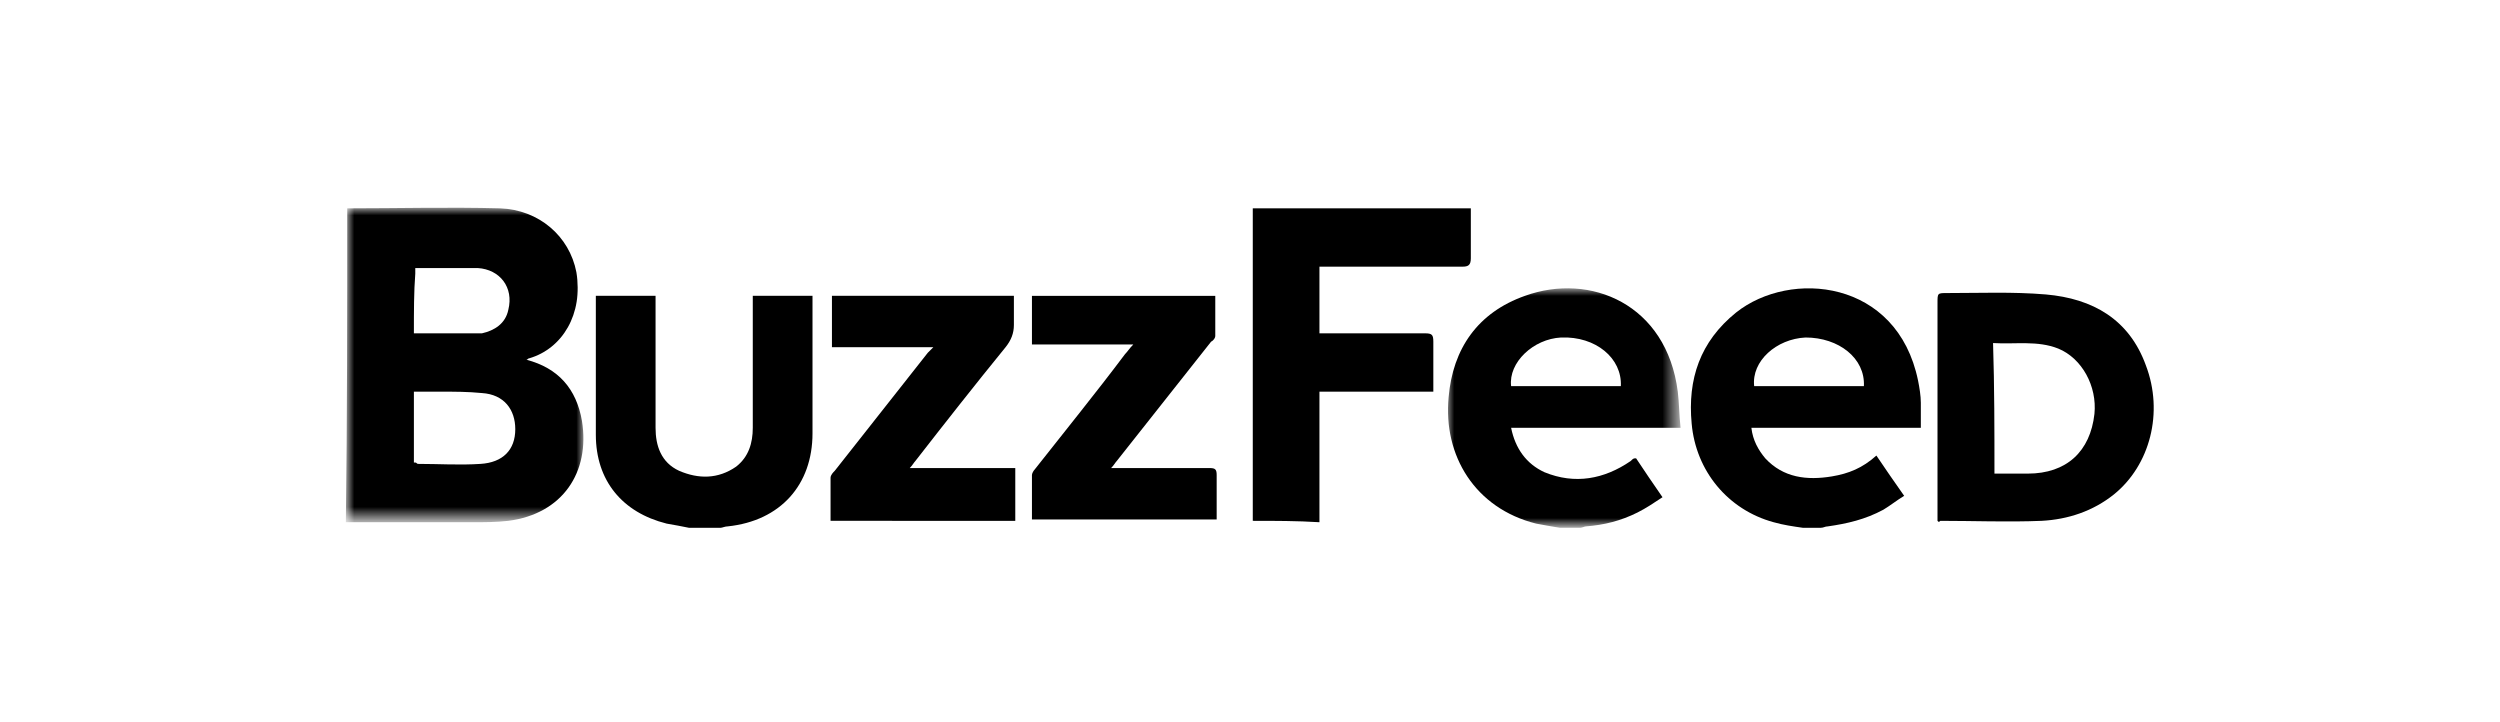
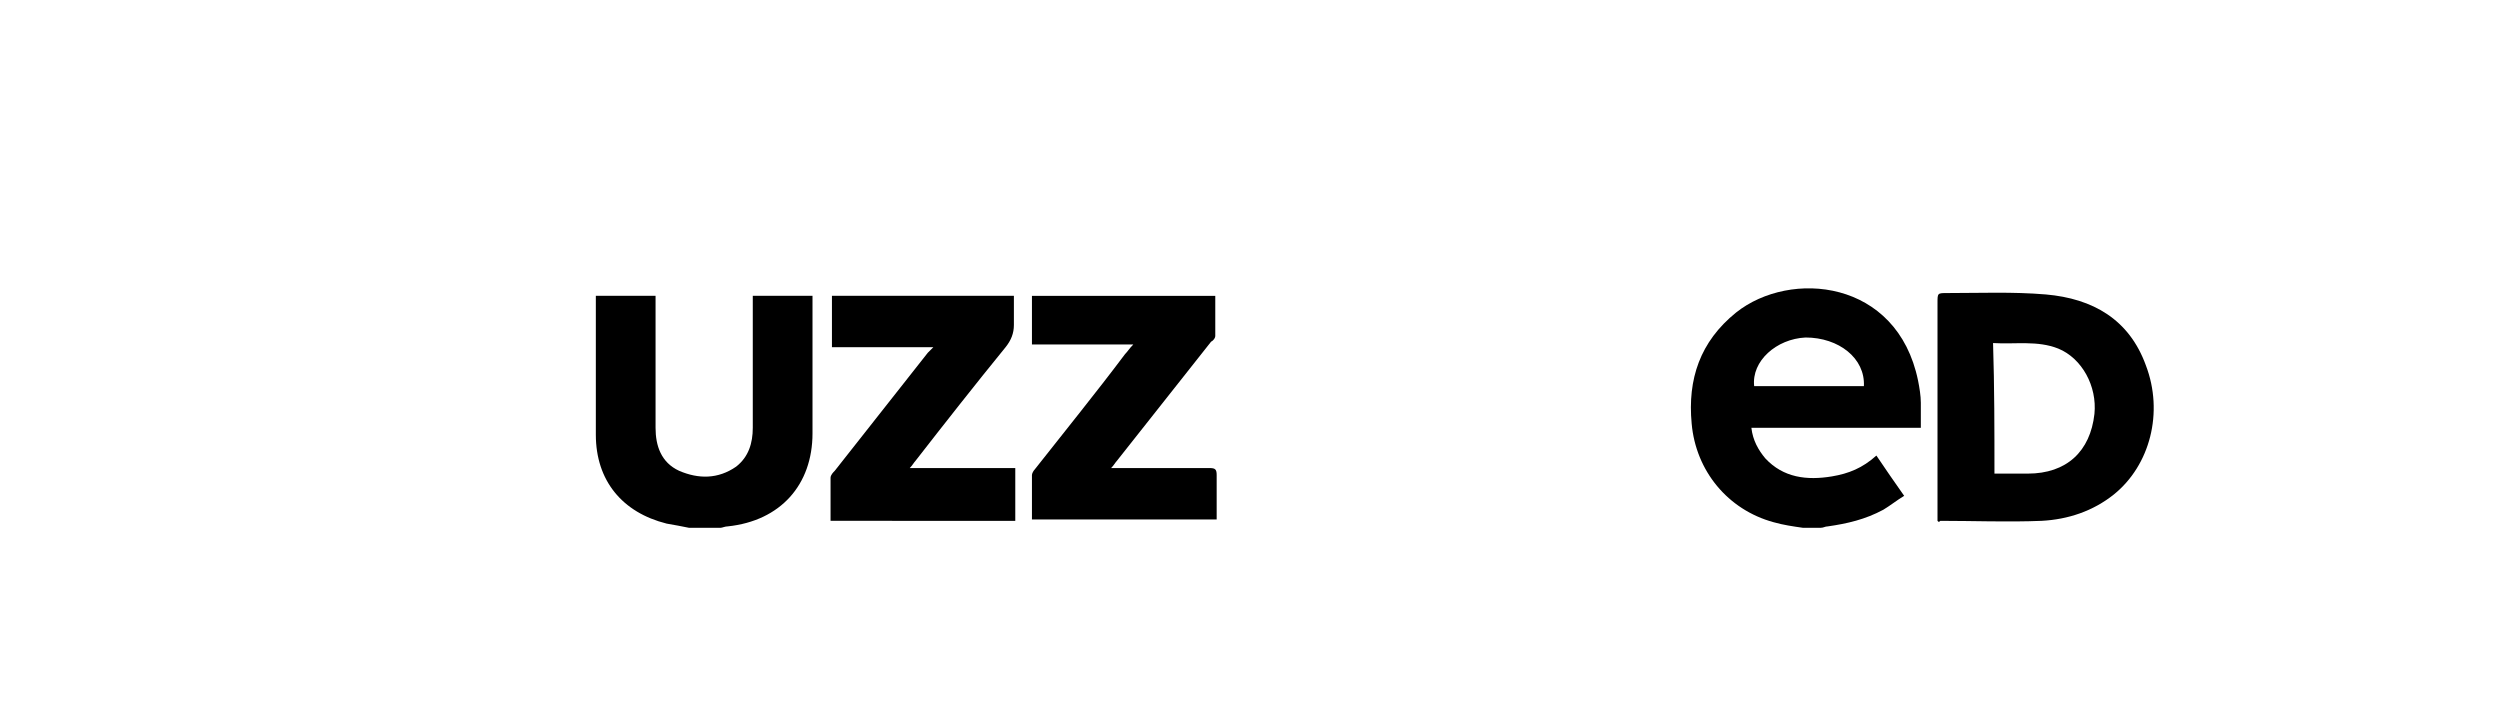
<svg xmlns="http://www.w3.org/2000/svg" viewBox="0 0 180 52">
  <style>.st1{fill:#fff}.st1,.st5{fill-rule:evenodd;clip-rule:evenodd}</style>
  <defs>
    <filter id="Adobe_OpacityMaskFilter" filterUnits="userSpaceOnUse" x="25" y="15" width="17" height="22.6">
      <feColorMatrix values="1 0 0 0 0 0 1 0 0 0 0 0 1 0 0 0 0 0 1 0" />
    </filter>
  </defs>
  <mask maskUnits="userSpaceOnUse" x="25" y="15" width="17" height="22.6" id="mask-3_1_">
    <g filter="url(#Adobe_OpacityMaskFilter)">
      <path id="path-2_1_" class="st1" d="M25 15h17v22.6H25z" />
    </g>
  </mask>
-   <path id="Fill-1" d="M29.8 24H34.7c.9-.2 1.7-.7 1.9-1.7.4-1.6-.6-2.9-2.2-3h-4.5v.4c-.1 1.3-.1 2.7-.1 4.3zm.1 9.3c.1 0 .1.1.2.1 1.5 0 3 .1 4.5 0 1.6-.1 2.5-1 2.5-2.5 0-1.4-.8-2.5-2.4-2.6-1-.1-2-.1-2.9-.1h-2v5.1zM25 15c3.7 0 7.3-.1 11 0 2.8.1 5 2 5.5 4.6.5 3-1 5.5-3.4 6.2-.1 0-.1.1-.2.1 2.3.6 3.6 2.1 4 4.4.6 3.7-1.4 6.7-5.3 7.2-.9.1-1.7.1-2.6.1h-9.1c.1-7.5.1-15.1.1-22.6z" mask="url(#mask-3_1_)" fill-rule="evenodd" clip-rule="evenodd" />
  <defs>
    <filter id="Adobe_OpacityMaskFilter_1_" filterUnits="userSpaceOnUse" x="104.2" y="20.8" width="16.7" height="17.2">
      <feColorMatrix values="1 0 0 0 0 0 1 0 0 0 0 0 1 0 0 0 0 0 1 0" />
    </filter>
  </defs>
  <mask maskUnits="userSpaceOnUse" x="104.2" y="20.8" width="16.7" height="17.2" id="mask-5_1_">
    <g filter="url(#Adobe_OpacityMaskFilter_1_)">
      <path id="path-4_1_" class="st1" d="M104.2 20.8h16.7V38h-16.7z" />
    </g>
  </mask>
-   <path id="Fill-4" d="M116.7 27.8c.1-2-1.8-3.6-4.3-3.5-2 .1-3.8 1.8-3.6 3.5h7.9zM112.3 38c-.6-.1-1.2-.2-1.7-.3-4.4-1.1-6.7-4.9-6.3-9.1.3-3.5 2.1-6.1 5.5-7.3 4.7-1.7 10.2.6 11 6.9.1.8.1 1.7.2 2.6h-12.2c.3 1.5 1.1 2.6 2.4 3.2 2.2.9 4.3.5 6.2-.8.1-.1.2-.2.3-.2h.1c.6.9 1.2 1.8 1.9 2.8-.6.4-1.2.8-1.8 1.1-1.2.6-2.4.9-3.7 1-.1 0-.3.1-.4.1h-1.5z" mask="url(#mask-5_1_)" fill-rule="evenodd" clip-rule="evenodd" />
  <path id="Fill-7" class="st5" d="M126.3 27.8h7.9c.1-2-1.8-3.5-4.2-3.5-2.1.1-3.9 1.7-3.7 3.5zm3.5 10.2c-.7-.1-1.4-.2-2.1-.4-3.3-.9-5.6-3.7-5.9-7.1-.3-3.2.6-5.9 3.2-8 3.9-3.1 11.6-2.4 13.1 4.9.1.5.2 1.1.2 1.6v1.8h-12.2c.1.9.5 1.6 1 2.2 1.3 1.4 3 1.6 4.8 1.3 1.2-.2 2.2-.6 3.2-1.5.6.9 1.3 1.9 2 2.9-.5.3-1 .7-1.5 1-1.3.7-2.6 1-4 1.2-.2 0-.3.1-.5.1h-1.3z" />
  <path id="Fill-9" class="st5" d="M49.6 38c-.5-.1-1-.2-1.6-.3-3.2-.8-5.1-3.1-5.1-6.4v-10h4.3v9.5c0 1.3.4 2.5 1.7 3.1 1.4.6 2.8.6 4.1-.3.9-.7 1.2-1.7 1.2-2.8v-9.5h4.3v9.9c0 3.7-2.3 6.3-6.1 6.7-.2 0-.4.1-.5.1h-2.3" />
-   <path id="Fill-11" class="st5" d="M90.2 37.5V15h15.7v3.6c0 .5-.2.6-.6.6H95V24h7.6c.5 0 .6.1.6.6v3.6H95v9.4c-1.6-.1-3.2-.1-4.8-.1" />
  <path id="Fill-13" class="st5" d="M143.6 34.1h2.4c2.8 0 4.5-1.6 4.8-4.3.2-2-.9-4-2.6-4.7-1.5-.6-3.1-.3-4.7-.4.1 3.2.1 6.2.1 9.4m-4.1 3.4v-.6-15.1c0-.7 0-.7.7-.7 2.4 0 4.7-.1 7.1.1 3.4.3 6 1.8 7.2 5.1 1.3 3.4.3 7.2-2.3 9.3-1.5 1.2-3.3 1.8-5.2 1.9-2.4.1-4.9 0-7.3 0-.1.1-.1.1-.2 0" />
  <path id="Fill-15" class="st5" d="M67.2 25h-7.3v-3.7H73v2.1c0 .6-.2 1.1-.6 1.6-2.2 2.7-4.4 5.5-6.5 8.2-.1.1-.2.3-.4.5h7.6v3.8H59.8v-3.1c0-.2.2-.4.3-.5 2.2-2.8 4.5-5.7 6.7-8.5l.4-.4" />
  <path id="Fill-17" class="st5" d="M74.3 25v-3.3-.4h13.2v2.9c0 .1-.1.3-.3.4-2.3 2.9-4.5 5.7-6.8 8.6-.1.1-.2.3-.4.5H87.1c.4 0 .5.1.5.5v3.2H74.3v-3.2c0-.1.1-.3.2-.4 2.2-2.8 4.4-5.5 6.5-8.3.2-.2.3-.4.6-.7h-7.3z" />
</svg>